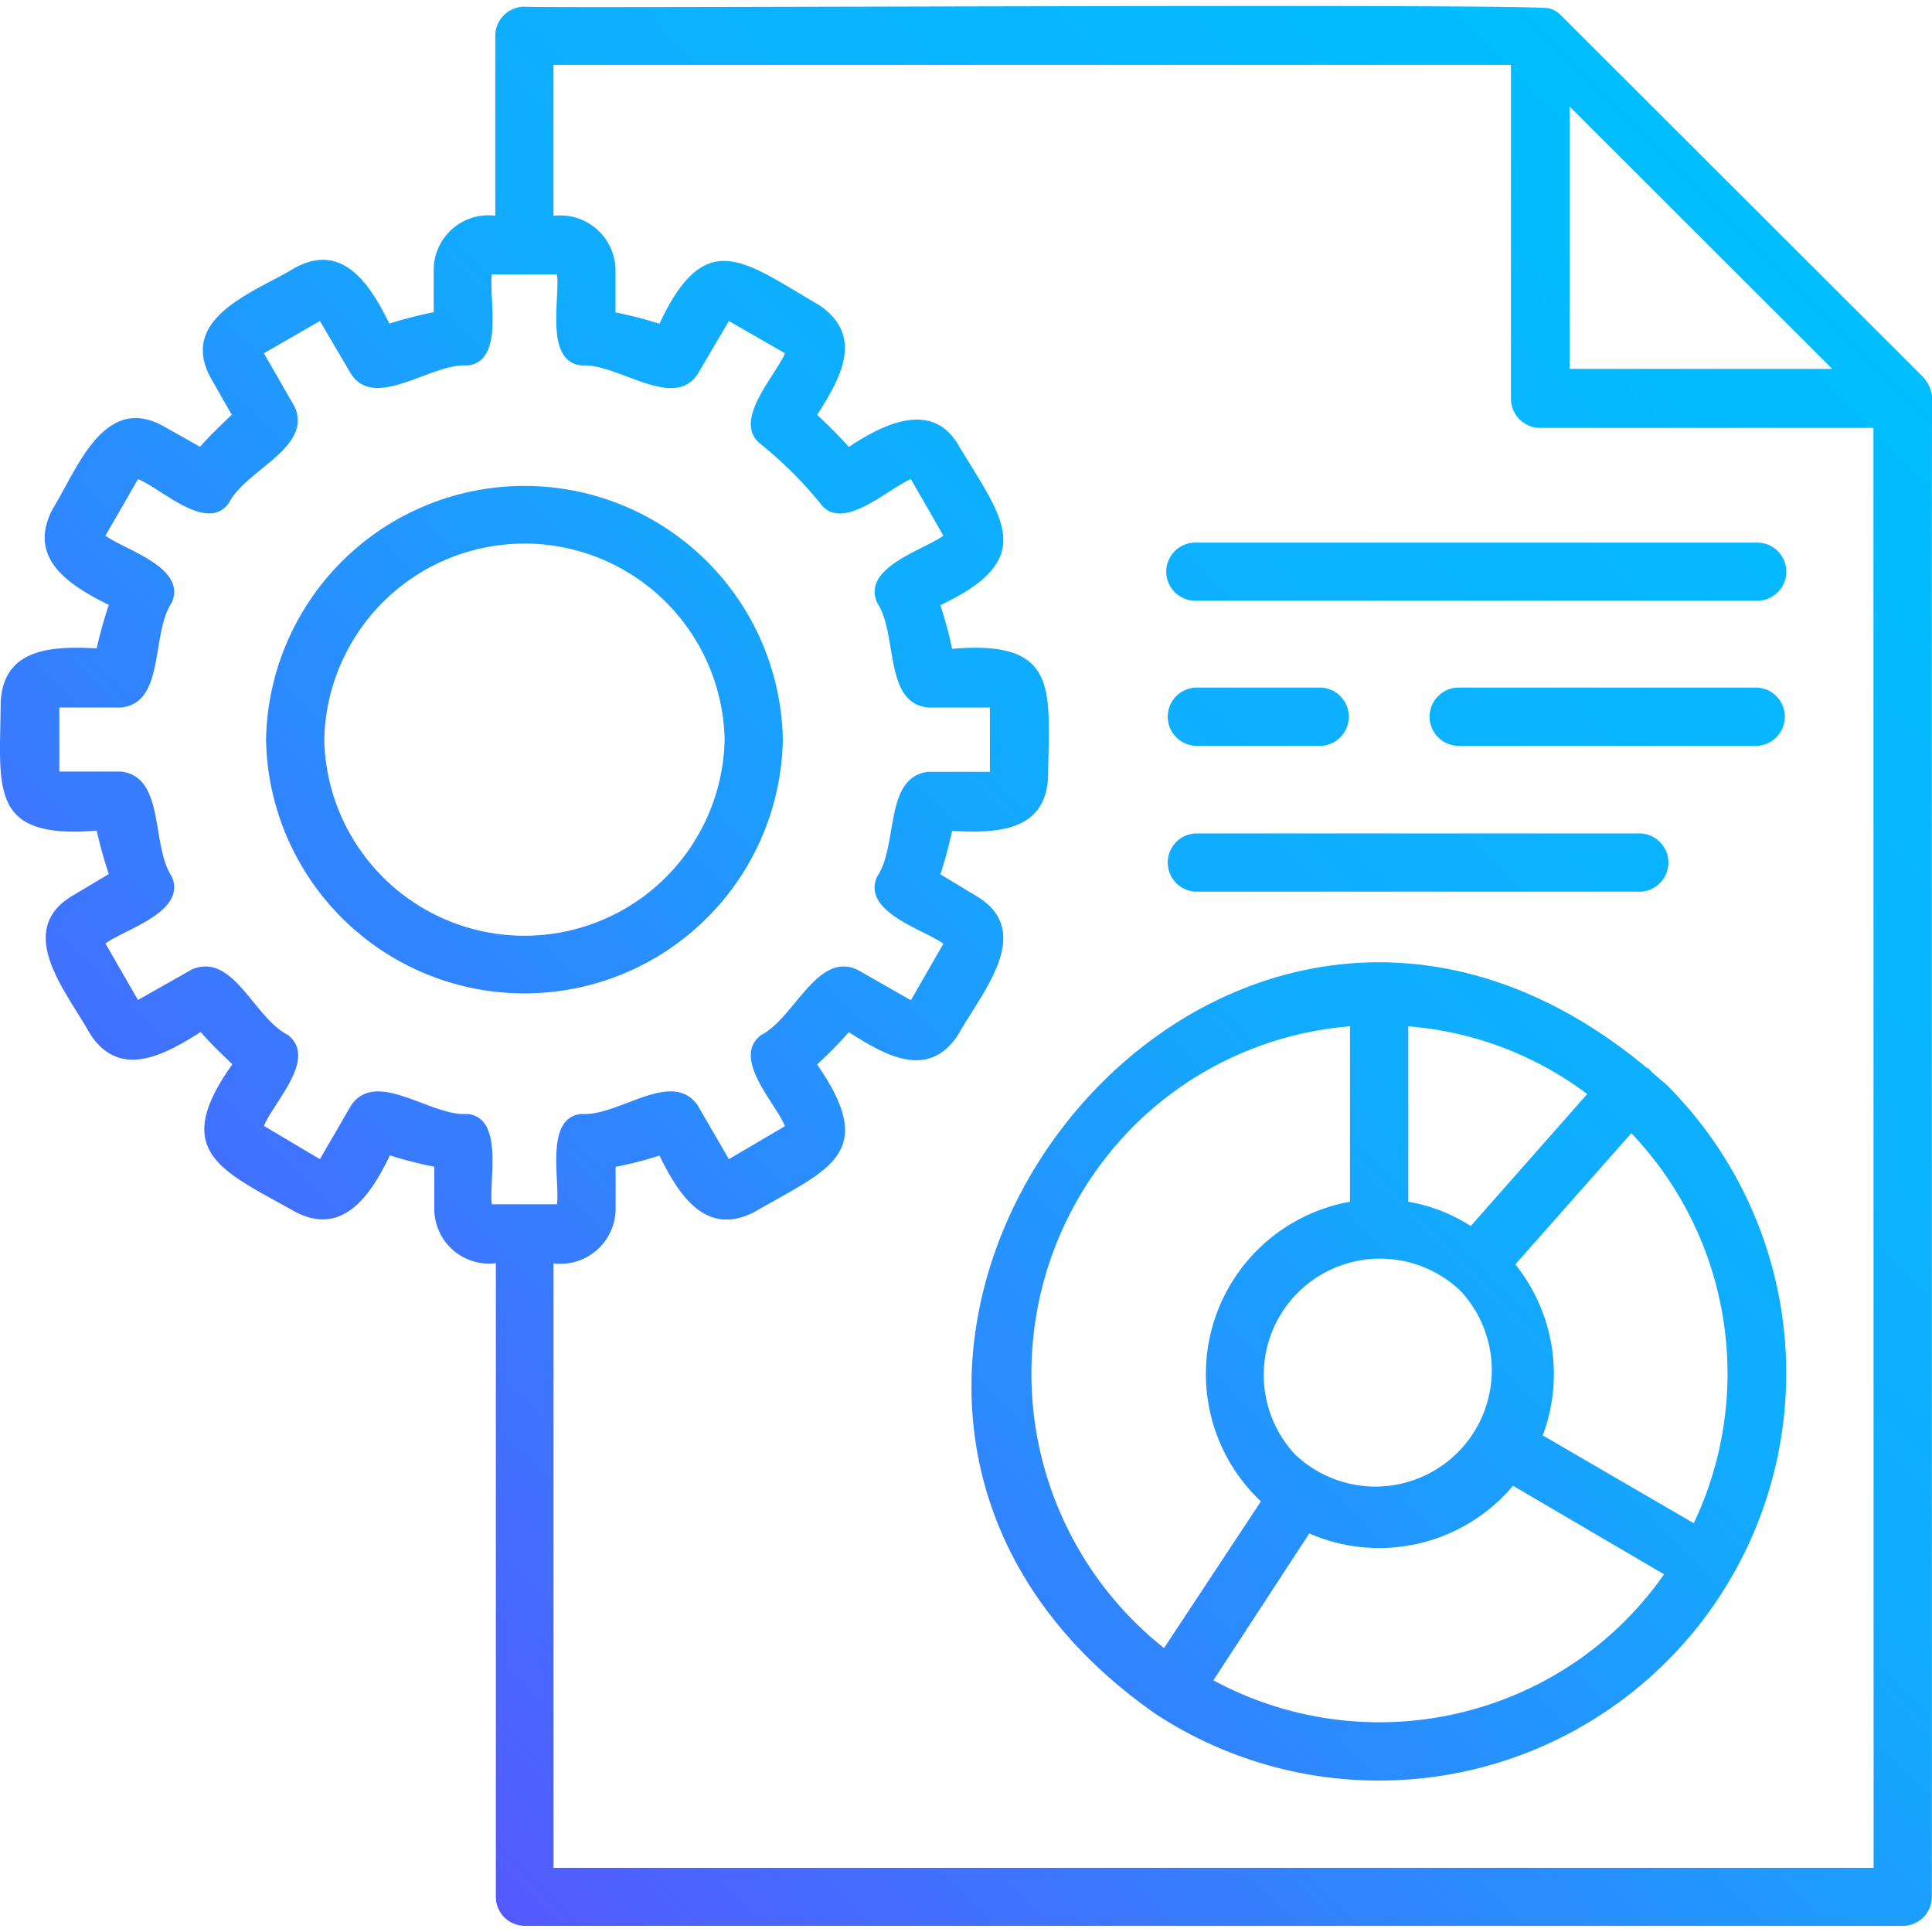
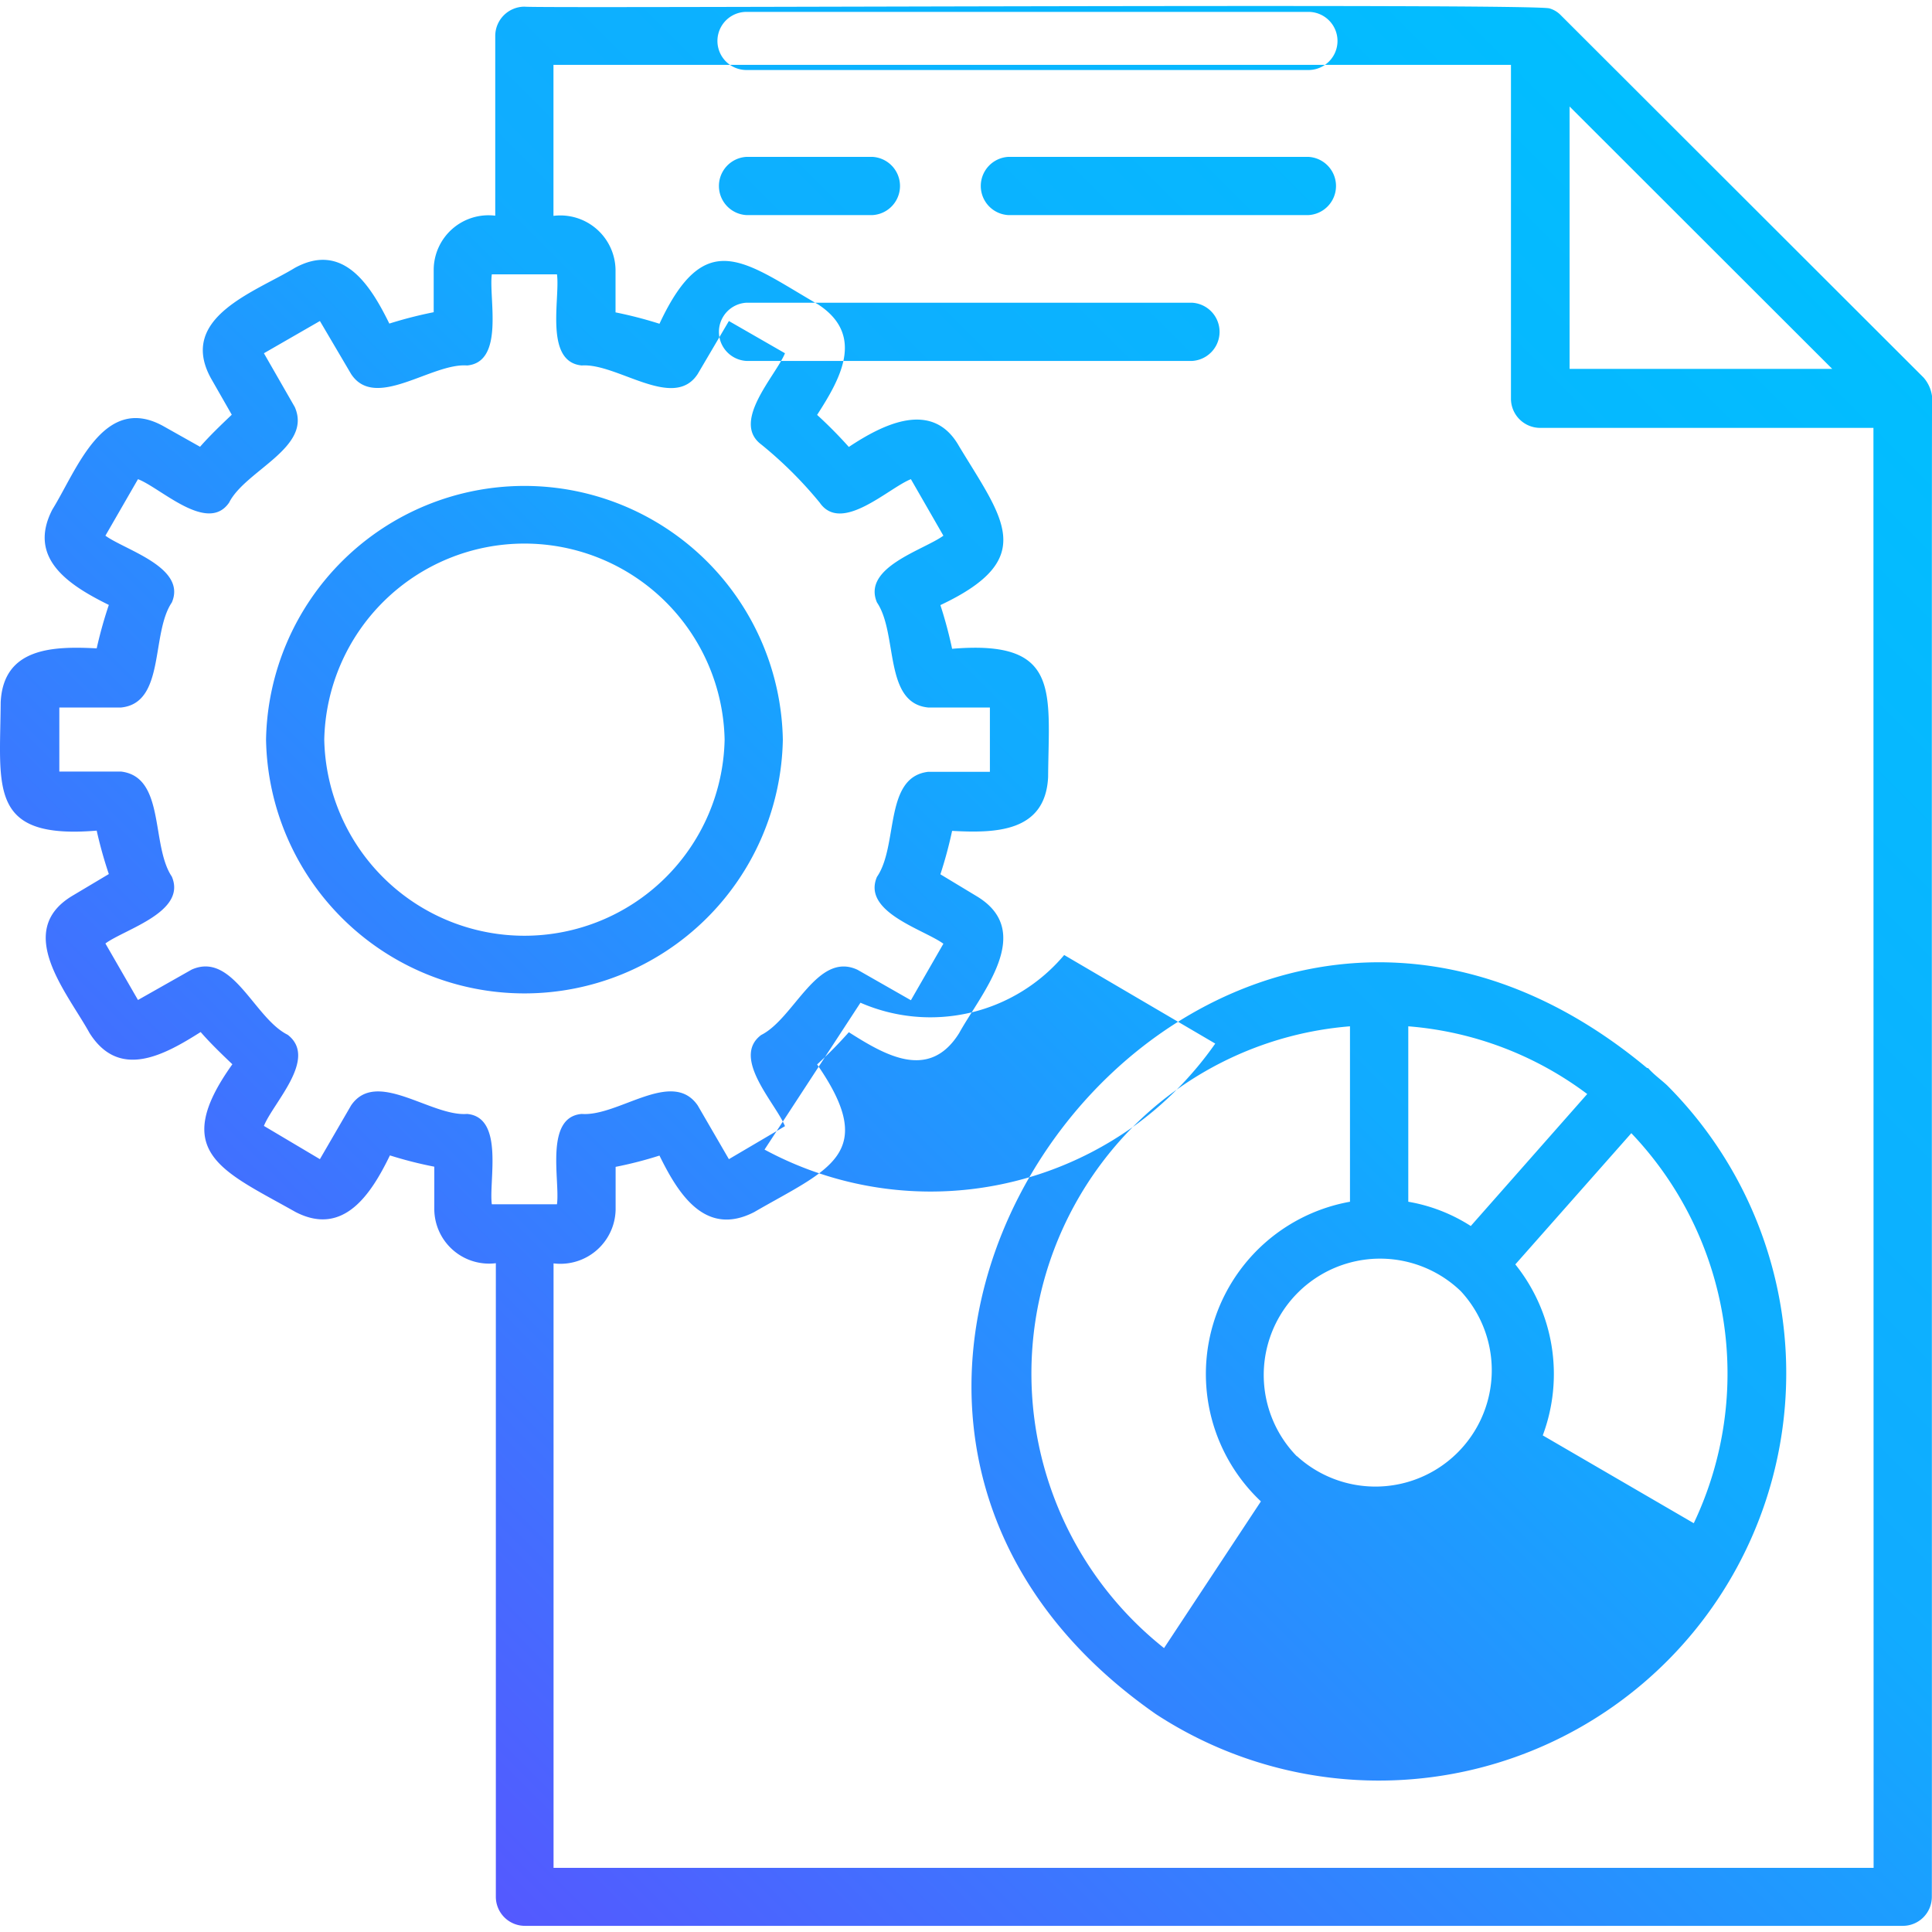
<svg xmlns="http://www.w3.org/2000/svg" height="512" viewBox="0 0 22.599 22.459" width="512">
  <linearGradient id="linear-gradient" gradientUnits="userSpaceOnUse" x1="4.481" x2="21.792" y1="20.948" y2="3.638">
    <stop offset="0" stop-color="#5459ff" />
    <stop offset=".567" stop-color="#11abff" />
    <stop offset="1" stop-color="#01beff" />
  </linearGradient>
  <g id="Layer_2" data-name="Layer 2">
    <g id="Layer_1-2" data-name="Layer 1">
-       <path id="request_for_proposal" d="m22.6 4.57a.414.414 0 0 0 -.1-.224l-4.241-4.236a.3.3 0 0 0 -.132-.081c-.142-.064-11.846.002-11.992-.021a.343.343 0 0 0 -.342.345v2.1a.641.641 0 0 0 -.72.629v.5a4.942 4.942 0 0 0 -.519.133c-.218-.444-.539-.962-1.106-.651-.459.28-1.371.578-.981 1.29l.244.427c-.128.122-.255.243-.371.375l-.432-.243c-.7-.385-1.014.525-1.295.976-.3.579.206.892.66 1.117a5.051 5.051 0 0 0 -.142.508c-.503-.026-1.093-.014-1.123.632-.007 1-.149 1.606 1.123 1.5a5.051 5.051 0 0 0 .142.508l-.426.254c-.69.413-.057 1.138.2 1.605.348.552.875.258 1.3-.011.116.133.243.255.371.377-.738 1.032-.117 1.245.737 1.727.567.295.89-.217 1.106-.661a4.7 4.7 0 0 0 .519.132v.5a.641.641 0 0 0 .72.629v7.416a.34.34 0 0 0 .342.335h16.115a.339.339 0 0 0 .34-.335c.003-.015-.003-17.536.003-17.552zm-1.168-.325h-3.072v-3.069zm-15.968 8.715c-.422.033-1.062-.532-1.357-.1l-.365.629-.655-.389c.111-.275.635-.791.278-1.066-.392-.194-.64-.975-1.122-.763l-.629.356-.381-.661c.232-.17.953-.368.777-.782-.247-.368-.074-1.168-.595-1.229h-.721v-.749h.721c.521-.051.348-.864.595-1.229.177-.411-.548-.613-.777-.781l.381-.661c.264.1.813.642 1.066.274.19-.378.977-.642.768-1.118l-.361-.629.655-.377.365.62c.282.431.943-.132 1.357-.1.441-.04.251-.791.289-1.066h.762c.039.277-.152 1.024.29 1.066.414-.03 1.074.533 1.356.1l.365-.62.656.377c-.108.264-.632.8-.279 1.066a4.743 4.743 0 0 1 .685.681c.254.369.805-.171 1.067-.274l.38.661c-.231.169-.952.369-.777.781.248.365.075 1.178.6 1.229h.721v.752h-.721c-.521.061-.347.862-.6 1.229-.177.412.547.614.777.782l-.38.661-.624-.356c-.473-.221-.74.569-1.128.763-.354.266.172.8.279 1.066l-.656.386-.365-.629c-.3-.433-.929.133-1.356.1-.44.036-.252.783-.29 1.057h-.762c-.037-.275.147-1.017-.289-1.057zm16.452 8.819h-15.441v-7.071a.646.646 0 0 0 .726-.629v-.5a4.6 4.6 0 0 0 .513-.132c.219.446.534.956 1.108.661.863-.5 1.466-.675.736-1.727a5.07 5.07 0 0 0 .371-.377c.424.269.939.573 1.29.011.258-.467.9-1.19.2-1.605l-.419-.253a5.042 5.042 0 0 0 .137-.508c.5.027 1.092.02 1.123-.63.008-1.005.15-1.607-1.123-1.5a5.042 5.042 0 0 0 -.137-.511c1.153-.543.731-1.009.218-1.859-.311-.551-.893-.254-1.289.009a5.245 5.245 0 0 0 -.371-.375c.272-.422.562-.93.015-1.29-.865-.5-1.32-.93-1.859.224a4.839 4.839 0 0 0 -.514-.133v-.5a.646.646 0 0 0 -.726-.629v-1.766h11.2v3.9a.342.342 0 0 0 .34.346h3.9zm-12.759-13.197a3.023 3.023 0 0 0 -6.045 0 3.023 3.023 0 0 0 6.045 0zm-5.364 0a2.342 2.342 0 0 1 4.683 0 2.342 2.342 0 0 1 -4.683 0zm15.707 4.043c-.07-.065-.152-.124-.213-.192a.021.021 0 0 0 -.021-.01c-5.182-4.315-11.207 3.747-5.746 7.557a4.765 4.765 0 0 0 5.98-7.355zm.31 5.121-1.764-1.026a2.049 2.049 0 0 0 -.321-2l1.357-1.535a4.077 4.077 0 0 1 .731 4.561zm-4.642-.783a1.361 1.361 0 0 1 1.92-1.929 1.361 1.361 0 0 1 -1.917 1.929zm2.036-2.692a1.965 1.965 0 0 0 -.731-.284v-2.052a4.012 4.012 0 0 1 2.093.792zm-3.954-1.158a4.041 4.041 0 0 1 2.541-1.178v2.052a2.047 2.047 0 0 0 -1.042 3.505l-1.133 1.716a4.1 4.1 0 0 1 -.366-6.095zm5.25 6.208a4.085 4.085 0 0 1 -4.307.264l1.122-1.718a2.045 2.045 0 0 0 2.383-.558l1.767 1.036a4.065 4.065 0 0 1 -.965.976zm-4.518-13.044h6.573a.34.34 0 0 1 0 .68h-6.573a.34.34 0 0 1 0-.68zm6.573 2.377h-3.51a.341.341 0 0 1 0-.681h3.51a.341.341 0 0 1 0 .681zm-6.573-.681h1.473a.341.341 0 0 1 0 .681h-1.473a.341.341 0 0 1 0-.681zm0 1.706h5.211a.341.341 0 0 1 0 .681h-5.211a.341.341 0 0 1 0-.681z" fill="url(#linear-gradient)" data-name="request for proposal" />
+       <path id="request_for_proposal" d="m22.6 4.57a.414.414 0 0 0 -.1-.224l-4.241-4.236a.3.3 0 0 0 -.132-.081c-.142-.064-11.846.002-11.992-.021a.343.343 0 0 0 -.342.345v2.1a.641.641 0 0 0 -.72.629v.5a4.942 4.942 0 0 0 -.519.133c-.218-.444-.539-.962-1.106-.651-.459.28-1.371.578-.981 1.29l.244.427c-.128.122-.255.243-.371.375l-.432-.243c-.7-.385-1.014.525-1.295.976-.3.579.206.892.66 1.117a5.051 5.051 0 0 0 -.142.508c-.503-.026-1.093-.014-1.123.632-.007 1-.149 1.606 1.123 1.5a5.051 5.051 0 0 0 .142.508l-.426.254c-.69.413-.057 1.138.2 1.605.348.552.875.258 1.3-.011.116.133.243.255.371.377-.738 1.032-.117 1.245.737 1.727.567.295.89-.217 1.106-.661a4.7 4.7 0 0 0 .519.132v.5a.641.641 0 0 0 .72.629v7.416a.34.34 0 0 0 .342.335h16.115a.339.339 0 0 0 .34-.335c.003-.015-.003-17.536.003-17.552zm-1.168-.325h-3.072v-3.069zm-15.968 8.715c-.422.033-1.062-.532-1.357-.1l-.365.629-.655-.389c.111-.275.635-.791.278-1.066-.392-.194-.64-.975-1.122-.763l-.629.356-.381-.661c.232-.17.953-.368.777-.782-.247-.368-.074-1.168-.595-1.229h-.721v-.749h.721c.521-.051.348-.864.595-1.229.177-.411-.548-.613-.777-.781l.381-.661c.264.1.813.642 1.066.274.19-.378.977-.642.768-1.118l-.361-.629.655-.377.365.62c.282.431.943-.132 1.357-.1.441-.04.251-.791.289-1.066h.762c.039.277-.152 1.024.29 1.066.414-.03 1.074.533 1.356.1l.365-.62.656.377c-.108.264-.632.8-.279 1.066a4.743 4.743 0 0 1 .685.681c.254.369.805-.171 1.067-.274l.38.661c-.231.169-.952.369-.777.781.248.365.075 1.178.6 1.229h.721v.752h-.721c-.521.061-.347.862-.6 1.229-.177.412.547.614.777.782l-.38.661-.624-.356c-.473-.221-.74.569-1.128.763-.354.266.172.8.279 1.066l-.656.386-.365-.629c-.3-.433-.929.133-1.356.1-.44.036-.252.783-.29 1.057h-.762c-.037-.275.147-1.017-.289-1.057zm16.452 8.819h-15.441v-7.071a.646.646 0 0 0 .726-.629v-.5a4.6 4.6 0 0 0 .513-.132c.219.446.534.956 1.108.661.863-.5 1.466-.675.736-1.727a5.07 5.07 0 0 0 .371-.377c.424.269.939.573 1.29.011.258-.467.9-1.19.2-1.605l-.419-.253a5.042 5.042 0 0 0 .137-.508c.5.027 1.092.02 1.123-.63.008-1.005.15-1.607-1.123-1.5a5.042 5.042 0 0 0 -.137-.511c1.153-.543.731-1.009.218-1.859-.311-.551-.893-.254-1.289.009a5.245 5.245 0 0 0 -.371-.375c.272-.422.562-.93.015-1.29-.865-.5-1.32-.93-1.859.224a4.839 4.839 0 0 0 -.514-.133v-.5a.646.646 0 0 0 -.726-.629v-1.766h11.2v3.9a.342.342 0 0 0 .34.346h3.9zm-12.759-13.197a3.023 3.023 0 0 0 -6.045 0 3.023 3.023 0 0 0 6.045 0zm-5.364 0a2.342 2.342 0 0 1 4.683 0 2.342 2.342 0 0 1 -4.683 0zm15.707 4.043c-.07-.065-.152-.124-.213-.192a.021.021 0 0 0 -.021-.01c-5.182-4.315-11.207 3.747-5.746 7.557a4.765 4.765 0 0 0 5.98-7.355zm.31 5.121-1.764-1.026a2.049 2.049 0 0 0 -.321-2l1.357-1.535a4.077 4.077 0 0 1 .731 4.561zm-4.642-.783a1.361 1.361 0 0 1 1.92-1.929 1.361 1.361 0 0 1 -1.917 1.929zm2.036-2.692a1.965 1.965 0 0 0 -.731-.284v-2.052a4.012 4.012 0 0 1 2.093.792zm-3.954-1.158a4.041 4.041 0 0 1 2.541-1.178v2.052a2.047 2.047 0 0 0 -1.042 3.505l-1.133 1.716a4.1 4.1 0 0 1 -.366-6.095za4.085 4.085 0 0 1 -4.307.264l1.122-1.718a2.045 2.045 0 0 0 2.383-.558l1.767 1.036a4.065 4.065 0 0 1 -.965.976zm-4.518-13.044h6.573a.34.34 0 0 1 0 .68h-6.573a.34.34 0 0 1 0-.68zm6.573 2.377h-3.51a.341.341 0 0 1 0-.681h3.51a.341.341 0 0 1 0 .681zm-6.573-.681h1.473a.341.341 0 0 1 0 .681h-1.473a.341.341 0 0 1 0-.681zm0 1.706h5.211a.341.341 0 0 1 0 .681h-5.211a.341.341 0 0 1 0-.681z" fill="url(#linear-gradient)" data-name="request for proposal" />
    </g>
  </g>
</svg>